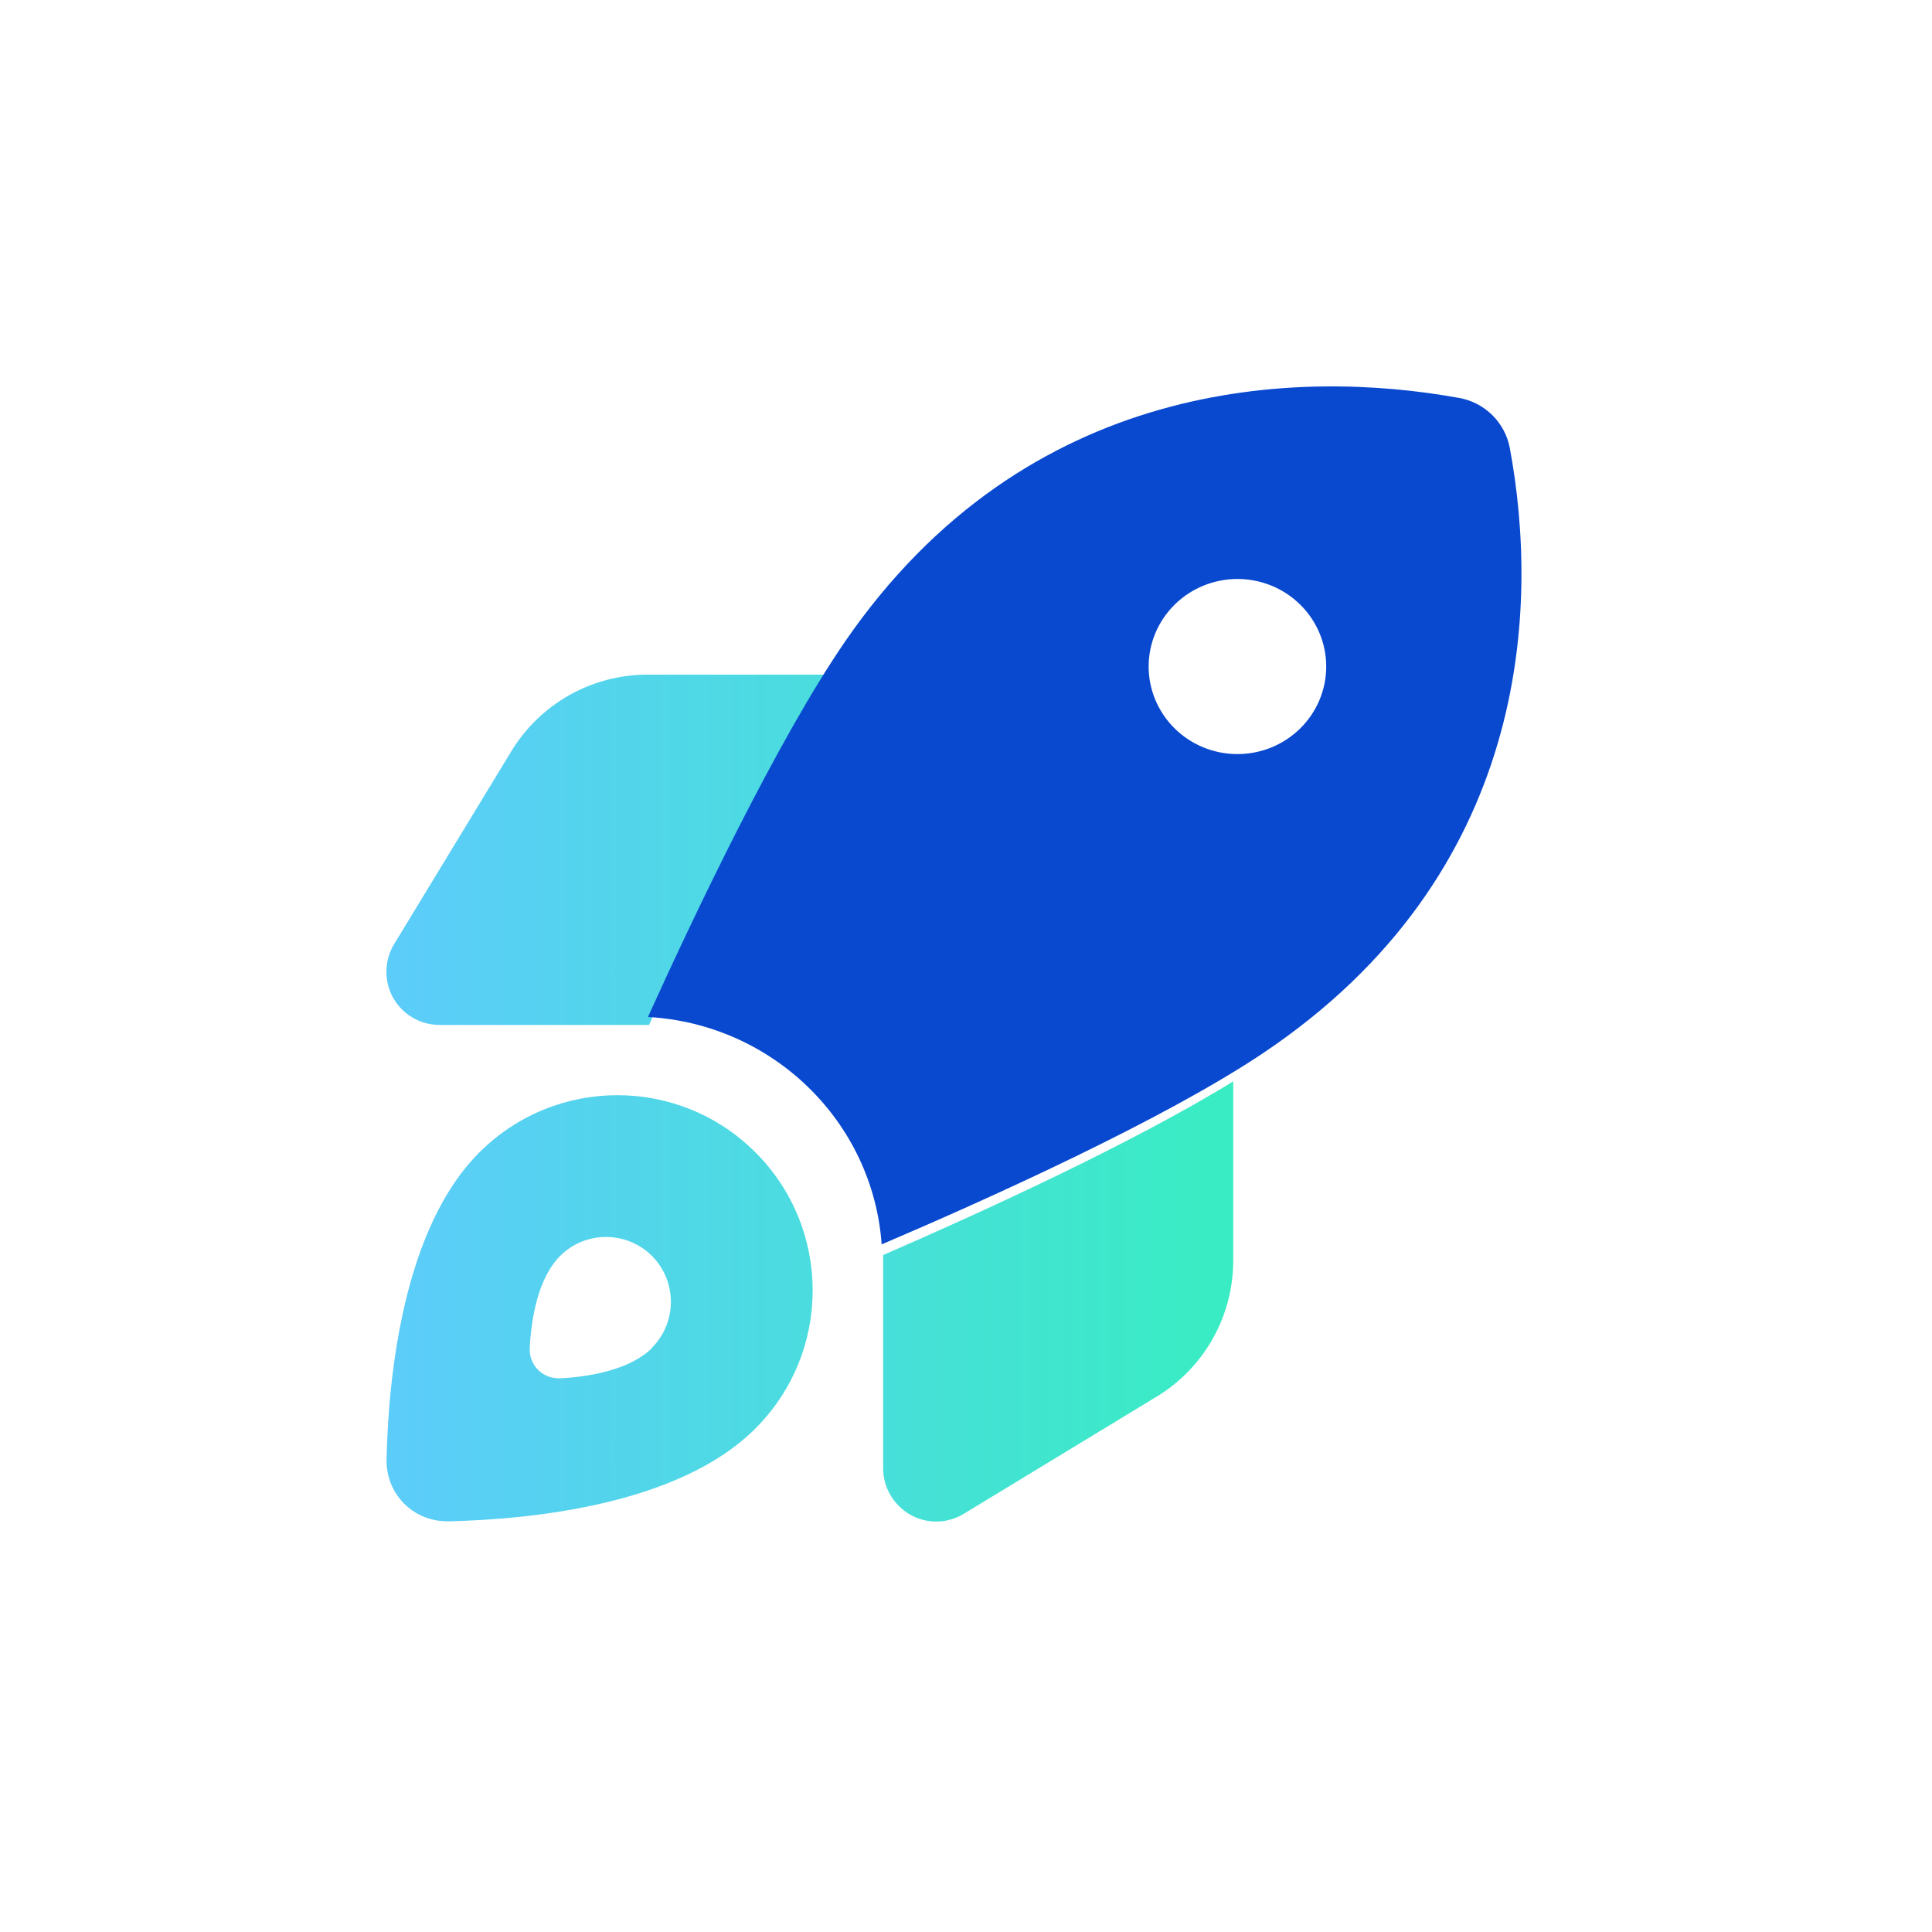
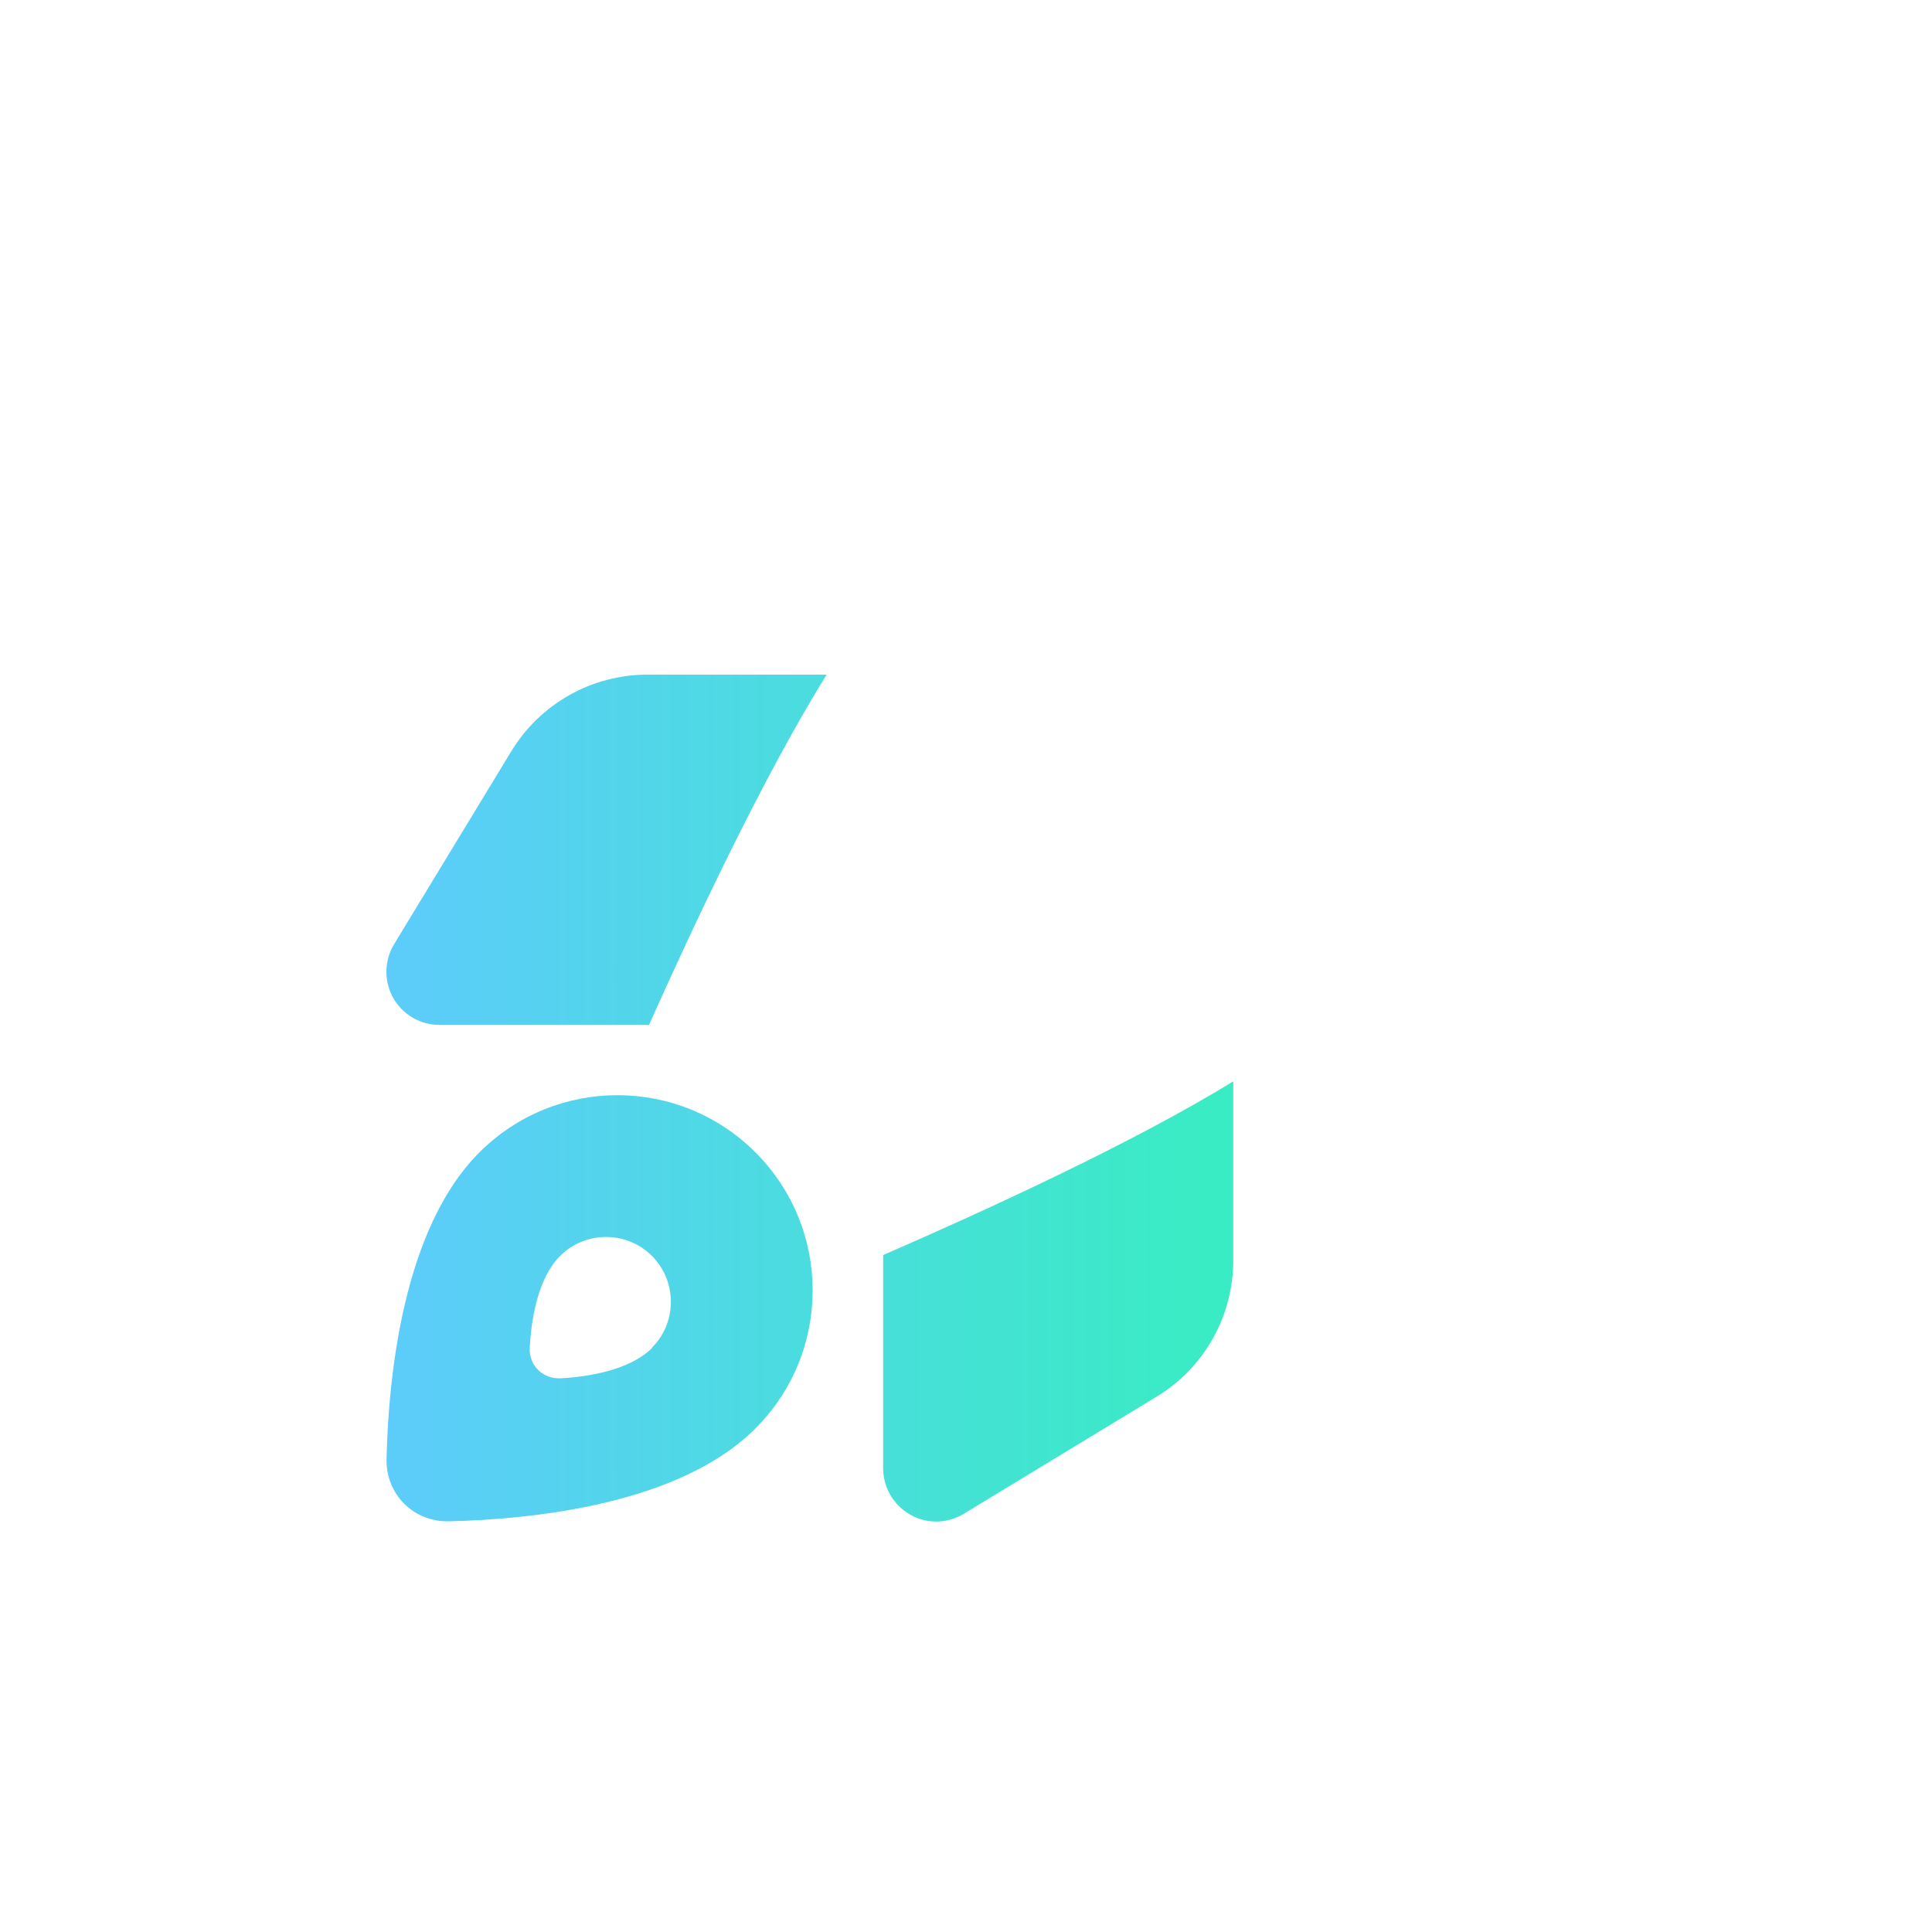
<svg xmlns="http://www.w3.org/2000/svg" width="80" height="80" viewBox="0 0 80 80" fill="none">
-   <path d="M26.875 42.44H18.2C17.401 42.44 16.667 42.008 16.281 41.32C15.896 40.631 15.905 39.777 16.318 39.098L21.165 31.12C22.359 29.146 24.498 27.935 26.811 27.935H34.229C31.612 32.139 28.656 38.446 26.875 42.44ZM51.066 44.771V52.189C51.066 54.503 49.863 56.642 47.889 57.835L39.911 62.682C39.232 63.095 38.378 63.114 37.69 62.719C37.001 62.324 36.57 61.599 36.57 60.8V51.969C40.6 50.215 46.889 47.351 51.075 44.771H51.066ZM31.282 59.148C28.142 62.297 22.056 62.912 18.595 62.994C17.126 63.031 15.969 61.874 16.006 60.406C16.088 56.944 16.703 50.858 19.852 47.718C23.01 44.56 28.124 44.56 31.282 47.718C34.44 50.876 34.44 55.99 31.282 59.148ZM26.995 55.806C28.041 54.76 28.041 53.052 26.995 52.005C25.948 50.959 24.241 50.959 23.194 52.005C22.267 52.933 22 54.622 21.936 55.797C21.89 56.531 22.478 57.11 23.212 57.073C24.387 57.009 26.077 56.733 27.004 55.815L26.995 55.806Z" fill="url(#paint0_linear_17100_1045)" />
-   <path d="M36.507 51.519C36.14 46.443 31.995 42.401 26.83 42.111C28.796 37.769 32.197 30.636 34.991 26.566C42.518 15.626 53.73 15.264 60.421 16.478C61.487 16.669 62.314 17.493 62.517 18.545C63.748 25.152 63.371 36.201 52.278 43.624C48.17 46.371 40.965 49.625 36.507 51.528V51.519ZM54.916 27.6C54.916 26.638 54.529 25.716 53.839 25.036C53.15 24.356 52.215 23.974 51.24 23.974C50.265 23.974 49.33 24.356 48.64 25.036C47.951 25.716 47.563 26.638 47.563 27.6C47.563 28.561 47.951 29.483 48.64 30.163C49.33 30.843 50.265 31.225 51.24 31.225C52.215 31.225 53.15 30.843 53.839 30.163C54.529 29.483 54.916 28.561 54.916 27.6Z" fill="#0949CF" />
+   <path d="M26.875 42.44H18.2C17.401 42.44 16.667 42.008 16.281 41.32C15.896 40.631 15.905 39.777 16.318 39.098L21.165 31.12C22.359 29.146 24.498 27.935 26.811 27.935H34.229C31.612 32.139 28.656 38.446 26.875 42.44ZM51.066 44.771V52.189C51.066 54.503 49.863 56.642 47.889 57.835L39.911 62.682C39.232 63.095 38.378 63.114 37.69 62.719C37.001 62.324 36.57 61.599 36.57 60.8V51.969C40.6 50.215 46.889 47.351 51.075 44.771ZM31.282 59.148C28.142 62.297 22.056 62.912 18.595 62.994C17.126 63.031 15.969 61.874 16.006 60.406C16.088 56.944 16.703 50.858 19.852 47.718C23.01 44.56 28.124 44.56 31.282 47.718C34.44 50.876 34.44 55.99 31.282 59.148ZM26.995 55.806C28.041 54.76 28.041 53.052 26.995 52.005C25.948 50.959 24.241 50.959 23.194 52.005C22.267 52.933 22 54.622 21.936 55.797C21.89 56.531 22.478 57.11 23.212 57.073C24.387 57.009 26.077 56.733 27.004 55.815L26.995 55.806Z" fill="url(#paint0_linear_17100_1045)" />
  <defs>
    <linearGradient id="paint0_linear_17100_1045" x1="16.24" y1="27.935" x2="50.314" y2="27.935" gradientUnits="userSpaceOnUse">
      <stop stop-color="#5CCCFA" />
      <stop offset="1" stop-color="#39ECC3" />
    </linearGradient>
  </defs>
</svg>